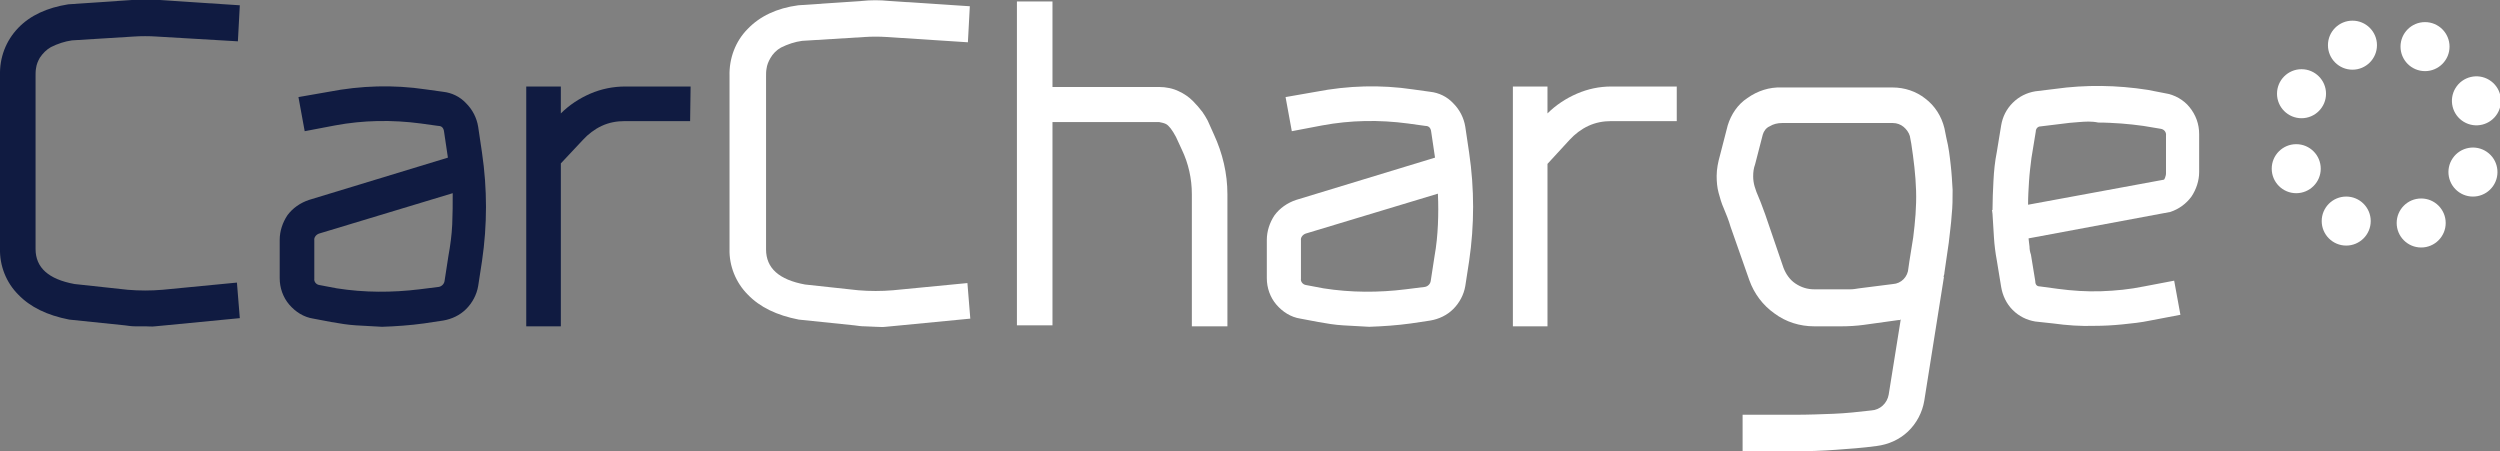
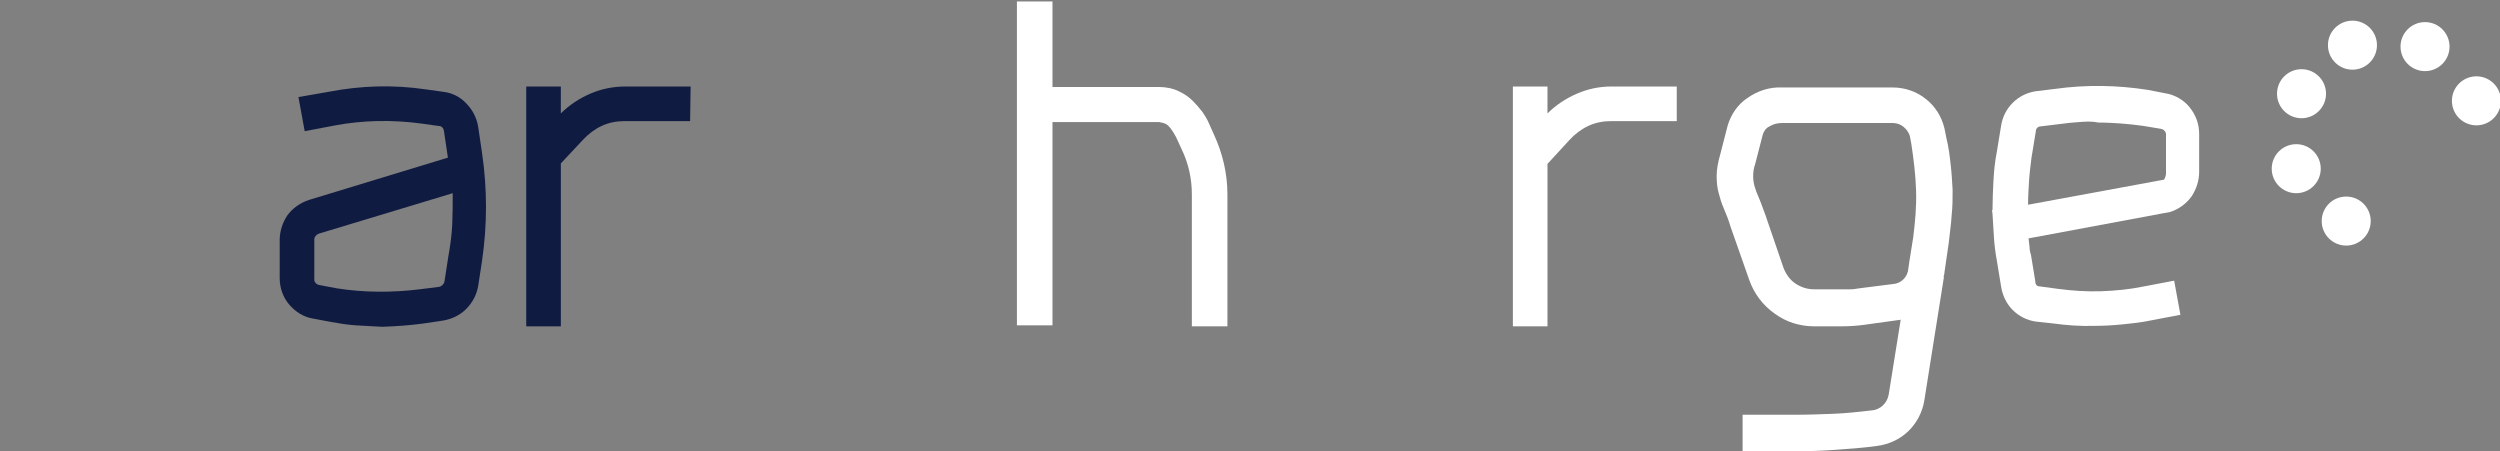
<svg xmlns="http://www.w3.org/2000/svg" version="1.1" id="Layer_1" x="0px" y="0px" viewBox="0 0 520.2 93.9" style="enable-background:new 0 0 520.2 93.9;" xml:space="preserve">
  <rect x="0" y="0" width="520.2" height="93.9" fill="#808080" stroke="none" />
  <style type="text/css">
	.st0{fill:#FFFFFF;}
	.st1{fill:#101B41;}
</style>
  <circle class="st0" cx="477.8" cy="35.1" r="5.1" />
  <circle class="st0" cx="488.2" cy="46" r="5.1" />
-   <circle class="st0" cx="503.8" cy="46.4" r="5.1" />
-   <ellipse transform="matrix(0.567 -0.824 0.824 0.567 192.991 439.446)" class="st0" cx="514.7" cy="36.1" rx="5.1" ry="5.1" />
  <ellipse transform="matrix(0.52 -0.854 0.854 0.52 229.679 450.061)" class="st0" cx="515.1" cy="20.8" rx="5.1" ry="5.1" />
  <circle class="st0" cx="504.6" cy="9.7" r="5.1" />
  <circle class="st0" cx="489.5" cy="9.4" r="5.1" />
  <circle class="st0" cx="478.9" cy="19.5" r="5.1" />
-   <path class="st1" d="M28.1,67.9c-0.7,0-1.4-0.1-2.1-0.2l-11.6-1.2c-4.6-0.9-8.1-2.6-10.6-5.2c-2.5-2.5-3.9-6-3.8-9.6v-36  C-0.1,12,1.2,8.5,3.8,5.8c2.5-2.6,6-4.2,10.4-4.9L27.4,0c1.9-0.2,3.8-0.2,5.7,0l16.8,1.1l-0.4,7.5l-17-1c-1.5-0.1-3.1-0.1-4.6,0  L15,8.4c-1.5,0.2-3,0.7-4.4,1.4c-0.9,0.5-1.7,1.3-2.3,2.2c-0.4,0.7-0.7,1.4-0.8,2.2c-0.1,0.5-0.1,1.1-0.1,1.6v36  c0,3.9,2.7,6.3,8.1,7.3l11.1,1.2c2.4,0.2,4.8,0.2,7.2,0l15.5-1.5l0.6,7.4l-15.5,1.5c-0.7,0.1-1.4,0.1-2.1,0.2s-1.4,0-2.1,0  S28.8,67.9,28.1,67.9z" />
  <path class="st1" d="M74.1,67.7c-1.7-0.1-3.5-0.4-5.2-0.7l-3.7-0.7c-2-0.3-3.7-1.4-5-2.9s-2-3.5-2-5.5v-8c0-1.8,0.6-3.6,1.6-5.1  c1.1-1.5,2.7-2.6,4.5-3.2l28.9-8.8l-0.8-5.4c-0.1-0.8-0.5-1.2-1.2-1.2l-3.6-0.5c-6-0.8-12-0.7-17.9,0.4l-6.3,1.2l-1.3-7.1l6.3-1.1  c6.7-1.3,13.5-1.5,20.2-0.5l3.6,0.5c1.8,0.2,3.5,1,4.8,2.4c1.3,1.3,2.2,3,2.5,4.9l0.8,5.4c1.1,7.5,1.1,15,0,22.5l-0.8,5.2  c-0.3,1.8-1.2,3.5-2.5,4.8c-1.3,1.3-3,2.1-4.8,2.4l-4,0.6c-2.9,0.4-5.8,0.6-8.7,0.7C77.7,67.9,75.9,67.8,74.1,67.7z M66.4,48.6  c-0.6,0.2-1.1,0.8-1,1.4v8c-0.1,0.6,0.4,1.2,1,1.3l3.7,0.7c5.7,0.9,11.5,0.9,17.2,0.2l4-0.5c0.6-0.1,1.1-0.6,1.2-1.2l0.8-5.2  c0.4-2.2,0.7-4.4,0.8-6.6c0.1-2.2,0.1-4.3,0.1-6.5L66.4,48.6z" />
  <path class="st1" d="M143.6,25.2H130c-1.7,0-3.3,0.3-4.8,1s-2.8,1.7-3.9,2.9l-4.6,4.9v33.9h-7.2V18h7.2v5.6c1.7-1.7,3.8-3.1,6.1-4.1  c2.3-1,4.8-1.5,7.3-1.5h13.6L143.6,25.2L143.6,25.2z" />
-   <path class="st0" d="M179.9,67.9c-0.7,0-1.4-0.1-2.1-0.2l-11.6-1.2c-4.6-0.9-8.1-2.6-10.6-5.2c-2.5-2.5-3.9-6-3.8-9.5v-36  c-0.1-3.6,1.2-7.2,3.8-9.8c2.5-2.6,6-4.3,10.5-4.9l13.2-0.9c1.9-0.2,3.8-0.2,5.7,0l16.8,1.1l-0.4,7.5l-16.9-1.1  c-1.5-0.1-3.1-0.1-4.6,0l-13,0.8c-1.5,0.2-3,0.7-4.4,1.4c-0.9,0.5-1.7,1.3-2.2,2.2c-0.4,0.7-0.7,1.4-0.8,2.2  c-0.1,0.5-0.1,1.1-0.1,1.6v36c0,3.9,2.7,6.3,8.1,7.3l11.1,1.2c2.4,0.2,4.8,0.2,7.2,0l15.5-1.5l0.6,7.4l-15.5,1.5  c-0.7,0.1-1.4,0.1-2.1,0.2s-1.4,0-2.1,0S180.6,67.9,179.9,67.9z" />
  <path class="st0" d="M255.4,40.4v27.5H248V40.4c0-3.2-0.7-6.4-2.1-9.3l-1.2-2.6c-0.8-1.5-1.5-2.4-2.1-2.7c-0.4-0.2-0.9-0.3-1.4-0.4  H219v42.3h-7.4V0.3h7.4v17.8h22.2c1.4,0,2.9,0.3,4.1,0.9c1.1,0.5,2.1,1.2,2.9,2c0.7,0.7,1.4,1.5,2,2.3c0.4,0.6,0.8,1.2,1.1,1.8  l1.3,2.9C254.4,31.9,255.4,36.1,255.4,40.4z" />
-   <path class="st0" d="M279.5,67.7c-1.8-0.1-3.5-0.4-5.2-0.7l-3.7-0.7c-2-0.3-3.7-1.4-5-2.9s-2-3.5-2-5.5v-8c0-1.8,0.6-3.6,1.6-5.1  c1.1-1.5,2.7-2.6,4.5-3.2l28.9-8.8l-0.8-5.4c-0.1-0.8-0.5-1.2-1.2-1.2l-3.6-0.5c-6-0.8-12-0.7-17.9,0.4l-6.3,1.2l-1.3-7.1l6.3-1.1  c6.7-1.3,13.5-1.5,20.2-0.5l3.6,0.5c1.8,0.2,3.5,1,4.8,2.4c1.3,1.3,2.2,3,2.5,4.9l0.8,5.4c1.1,7.5,1.1,15,0,22.5l-0.8,5.2  c-0.3,1.8-1.2,3.5-2.5,4.8c-1.3,1.3-3,2.1-4.8,2.4l-4,0.6c-2.9,0.4-5.8,0.6-8.7,0.7C283,67.9,281.2,67.8,279.5,67.7z M271.7,48.6  c-0.6,0.2-1.1,0.8-1,1.4v8c-0.1,0.6,0.4,1.2,1,1.3l3.7,0.7c5.7,0.9,11.5,0.9,17.1,0.2l4-0.5c0.6-0.1,1.1-0.6,1.2-1.2l0.8-5.2  c0.4-2.2,0.6-4.4,0.7-6.5c0.1-2.2,0.1-4.3,0-6.5L271.7,48.6z" />
  <path class="st0" d="M348.9,25.2h-13.6c-1.7,0-3.3,0.3-4.8,1s-2.8,1.7-3.9,2.9l-4.6,5v33.8h-7.2V18h7.2v5.6c1.7-1.7,3.8-3.1,6.1-4.1  c2.3-1,4.7-1.5,7.2-1.5h13.6L348.9,25.2L348.9,25.2z" />
  <path class="st0" d="M405.9,34.3c0.2,1.7,0.3,3.5,0.4,5.2c0,1.8,0,3.5-0.2,5.3c-0.1,1.8-0.4,3.7-0.6,5.7l-0.9,6.2  c0,0.3-0.1,0.6-0.2,0.9h0.1l-4.1,25.8c-0.4,2.4-1.6,4.7-3.4,6.4c-1.8,1.7-4.1,2.7-6.5,3c-2.9,0.4-5.8,0.6-8.6,0.8s-5.6,0.3-8.4,0.3  h-10.9v-7.6h10.9c2.7,0,5.4-0.1,8-0.2s5.3-0.4,7.9-0.7c1.8-0.1,3.3-1.5,3.6-3.3l2.5-15.6c-0.1,0-0.1,0-0.2,0.1c-0.1,0-0.2,0-0.3,0  l-7.2,1c-1.5,0.2-3.1,0.3-4.6,0.3h-5.7c-3,0-5.9-0.9-8.3-2.7c-2.4-1.7-4.2-4.1-5.2-6.9l-3.9-11.1c-0.4-1.4-0.9-2.6-1.4-3.8  c-0.5-1.1-0.8-2.2-1.1-3.3c-0.3-1.1-0.4-2.3-0.4-3.5c0-1.4,0.3-2.9,0.7-4.3l1.6-6.2c0.7-2.3,2.1-4.4,4.1-5.7  c2.1-1.5,4.6-2.3,7.1-2.2h23.1c2.5,0,4.9,0.8,6.8,2.3c2,1.5,3.4,3.7,4,6.2l0.4,2C405.5,30.7,405.7,32.5,405.9,34.3z M398.7,39.7  c-0.1-3.3-0.5-6.5-1-9.8l-0.3-1.6c-0.2-0.7-0.7-1.4-1.3-1.9c-0.6-0.5-1.4-0.8-2.2-0.8h-23.1c-0.9,0-1.8,0.2-2.6,0.7  c-0.7,0.3-1.2,1-1.4,1.7l-1.6,6.2c-0.3,0.8-0.4,1.6-0.4,2.5c0,0.7,0.1,1.4,0.3,2.1c0.2,0.7,0.5,1.5,0.9,2.4s0.8,2.1,1.3,3.4  l3.8,11.1c0.5,1.3,1.3,2.5,2.5,3.3s2.5,1.2,3.9,1.2h7.5c0.6,0,1.2-0.1,1.8-0.2l7.1-0.9c1.7-0.1,3.1-1.5,3.2-3.3l0.2-1.4l0.8-5  C398.5,46.2,398.8,43,398.7,39.7L398.7,39.7z" />
  <path class="st0" d="M427.2,67.3l-3.7-0.4c-1.8-0.3-3.4-1.1-4.7-2.4c-1.3-1.3-2.1-3-2.4-4.8l-0.9-5.5c-0.3-1.6-0.5-3.2-0.6-4.8  s-0.2-3.2-0.3-4.9l-0.1-0.8h0.1c0-2,0.1-4.1,0.2-6.1s0.3-4,0.7-6l0.9-5.5c0.3-1.8,1.1-3.4,2.4-4.7c1.3-1.3,2.9-2.1,4.7-2.4l4.1-0.5  c6.4-0.9,12.9-0.8,19.3,0.2l3.6,0.7c2,0.3,3.9,1.4,5.1,2.9c1.3,1.6,2,3.5,2,5.6v7.9c0,1.8-0.6,3.6-1.6,5.1c-1.1,1.5-2.6,2.6-4.4,3.2  l-29.5,5.5c0.1,0.6,0.1,1.2,0.2,1.7c0,0.6,0.1,1.1,0.3,1.7l0.9,5.5c0,0.7,0.3,1.1,1,1.1l3.7,0.5c3,0.4,6,0.6,9,0.5s6-0.4,8.9-1  l6.3-1.2l1.3,7.1l-6.3,1.2c-1.9,0.4-3.8,0.6-5.8,0.8s-3.9,0.3-5.8,0.3C433,67.9,430.1,67.7,427.2,67.3z M432.6,25.4  c-1.3,0.1-2.6,0.2-3.9,0.4l-4.1,0.5c-0.6,0-1,0.5-1,1.1l-0.9,5.5c-0.2,1.6-0.4,3.2-0.5,4.8s-0.2,3.2-0.2,4.9l28.2-5.2  c0.1,0,0.2-0.1,0.3-0.4c0.1-0.3,0.2-0.6,0.2-0.9v-7.9c0.1-0.7-0.4-1.3-1.1-1.4l-3.6-0.6c-1.5-0.2-3.1-0.4-4.6-0.5s-3.1-0.2-4.8-0.2  C435.2,25.2,433.9,25.3,432.6,25.4z" />
</svg>